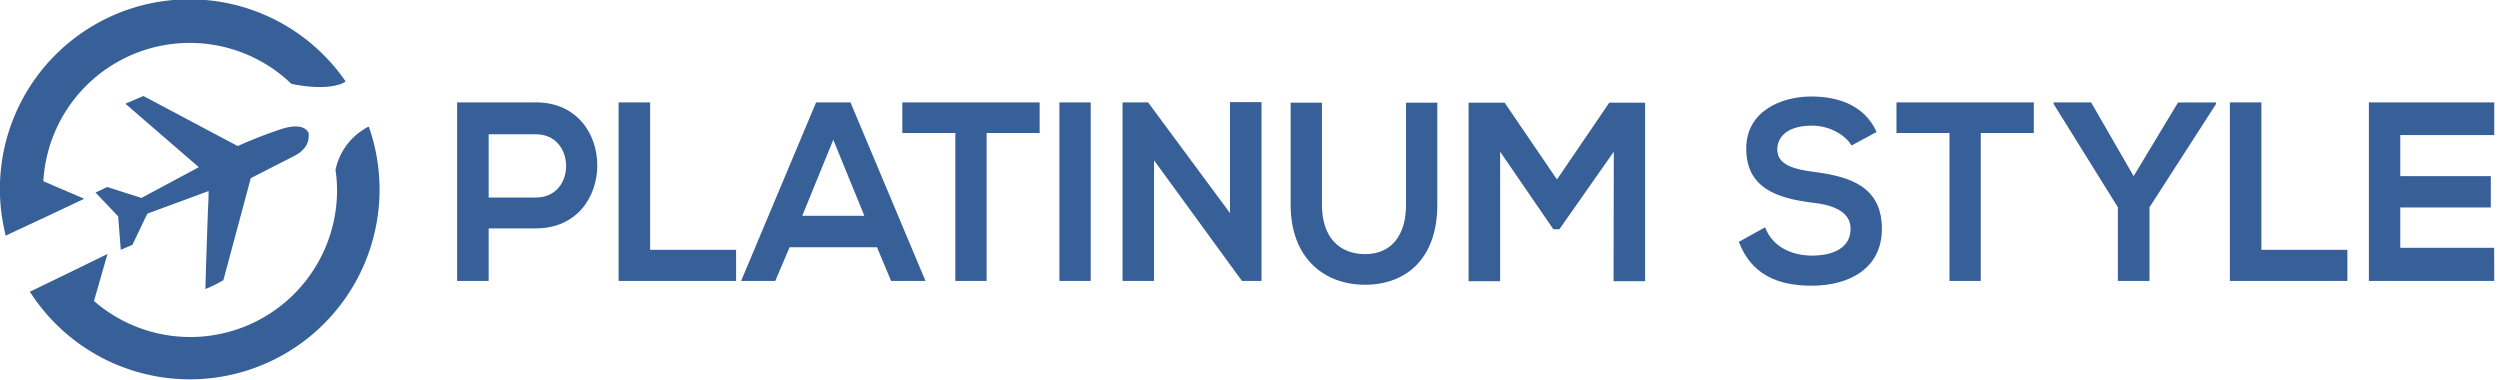
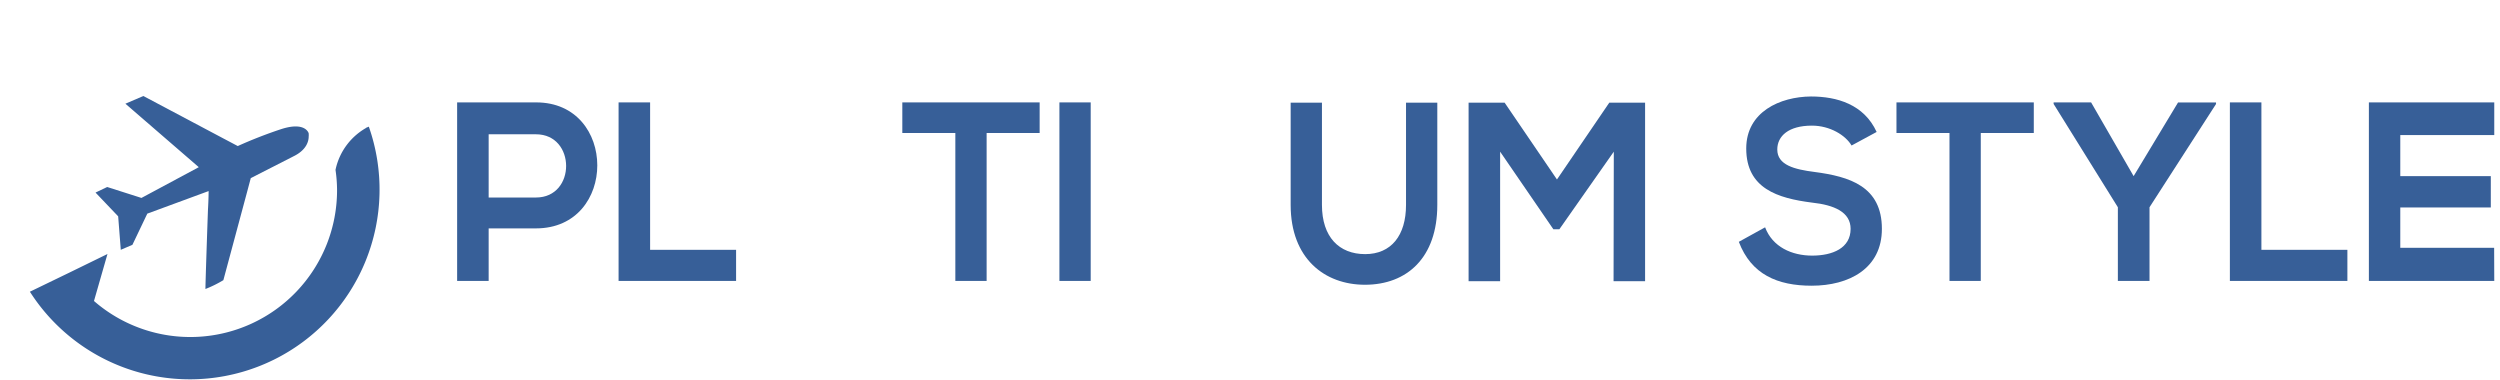
<svg xmlns="http://www.w3.org/2000/svg" id="Layer_1" data-name="Layer 1" viewBox="0 0 418.7 63.59">
  <defs>
    <style>.cls-1{fill:#375f98;}</style>
  </defs>
  <title>platinumstyle</title>
  <path class="cls-1" d="M34.41,48.4a19.65,19.65,0,0,0,3-1.48l3.95-14.69.64-2.4,6.9-3.52.19-.1h0c2.36-1.12,2.62-2.69,2.61-3.4a1.43,1.43,0,0,0,0-.36h0l0-.12h0s-.51-2-4.53-.73a75.22,75.22,0,0,0-7.35,2.86l-2.61-1.38-13.2-7L21,17.37l9.82,8.49L33.29,28l-9.6,5.15-5.39-1.72-.35-.11L16,32.25l.13.14,3.66,3.84.43,5.5v.11L22.18,41l.06-.13,2.43-5.09L34.94,32s0,1.28-.11,3.12C34.66,39.87,34.38,48.27,34.41,48.4Z" />
-   <path class="cls-1" d="M14.1,33.29,7.26,30.35a24.56,24.56,0,0,1,41.55-16.3h0c4.3.86,6.74.5,8,.1a3.44,3.44,0,0,0,1.08-.51A31.75,31.75,0,0,0,.9,39.21l0,.24.07,0,6.67-3.11Z" />
  <path class="cls-1" d="M61.77,21.21l-.33.15h0l-.14.07-.09,0,.05,0,.46-.22a10.57,10.57,0,0,0-5.53,7.24l0,0a23.94,23.94,0,0,1,.26,3.33A24.58,24.58,0,0,1,15.74,50.41L18,42.54l-6.45,3.15h0L5,48.86H5l.15.22A31.78,31.78,0,0,0,61.77,21.21Z" />
  <path class="cls-1" d="M89.76,38.25H81.84v8.8H76.56V17.15c4.4,0,8.8,0,13.2,0C103.44,17.11,103.48,38.25,89.76,38.25Zm-7.92-5.17h7.92c6.76,0,6.72-10.59,0-10.59H81.84Z" />
  <path class="cls-1" d="M108.88,17.15V41.84h14.4v5.21H103.6V17.15Z" />
-   <path class="cls-1" d="M146.88,41.41H132.24l-2.4,5.64h-5.72l12.56-29.9h5.76L155,47.05h-5.76Zm-7.32-18-5.2,12.73h10.4Z" />
  <path class="cls-1" d="M160,22.28h-8.88V17.15h23v5.13h-8.88V47.05H160Z" />
  <path class="cls-1" d="M177.43,47.05V17.15h5.24v29.9Z" />
-   <path class="cls-1" d="M206,17.11h5.28V47.05H208v0l-14.72-20.2V47.05H188V17.15h4.28L206,35.69Z" />
  <path class="cls-1" d="M240.72,17.2V34.32c0,8.84-5.08,13.37-12.12,13.37-6.72,0-12.44-4.36-12.44-13.37V17.2h5.24V34.32c0,5.38,2.88,8.24,7.24,8.24s6.84-3.12,6.84-8.24V17.2Z" />
  <path class="cls-1" d="M270.28,25.4l-9.12,13h-1l-8.92-13V47.09h-5.28V17.2H252l8.76,12.86,8.76-12.86h6v29.9h-5.28Z" />
  <path class="cls-1" d="M310.1,24.37c-1-1.71-3.6-3.33-6.64-3.33-3.92,0-5.8,1.75-5.8,4,0,2.61,2.88,3.33,6.24,3.76,5.84.77,11.28,2.39,11.28,9.53,0,6.66-5.52,9.52-11.76,9.52-5.72,0-10.12-1.88-12.2-7.35l4.4-2.43c1.24,3.29,4.48,4.74,7.88,4.74s6.44-1.24,6.44-4.48c0-2.82-2.76-4-6.48-4.4-5.72-.73-11-2.35-11-9.06,0-6.15,5.68-8.67,10.84-8.71,4.36,0,8.88,1.32,11,5.94Z" />
  <path class="cls-1" d="M326.5,22.28h-8.88V17.15h23v5.13h-8.88V47.05H326.5Z" />
  <path class="cls-1" d="M357.34,29.5l7.44-12.34h6.36v.26L360,34.71V47.05H354.7V34.71l-10.76-17.3v-.26h6.28Z" />
  <path class="cls-1" d="M378.74,17.15V41.84h14.4v5.21H373.46V17.15Z" />
  <path class="cls-1" d="M417.74,47.05h-21V17.15h21v5.47H402V29.5h15.16v5.25H402V41.5h15.72Z" />
</svg>